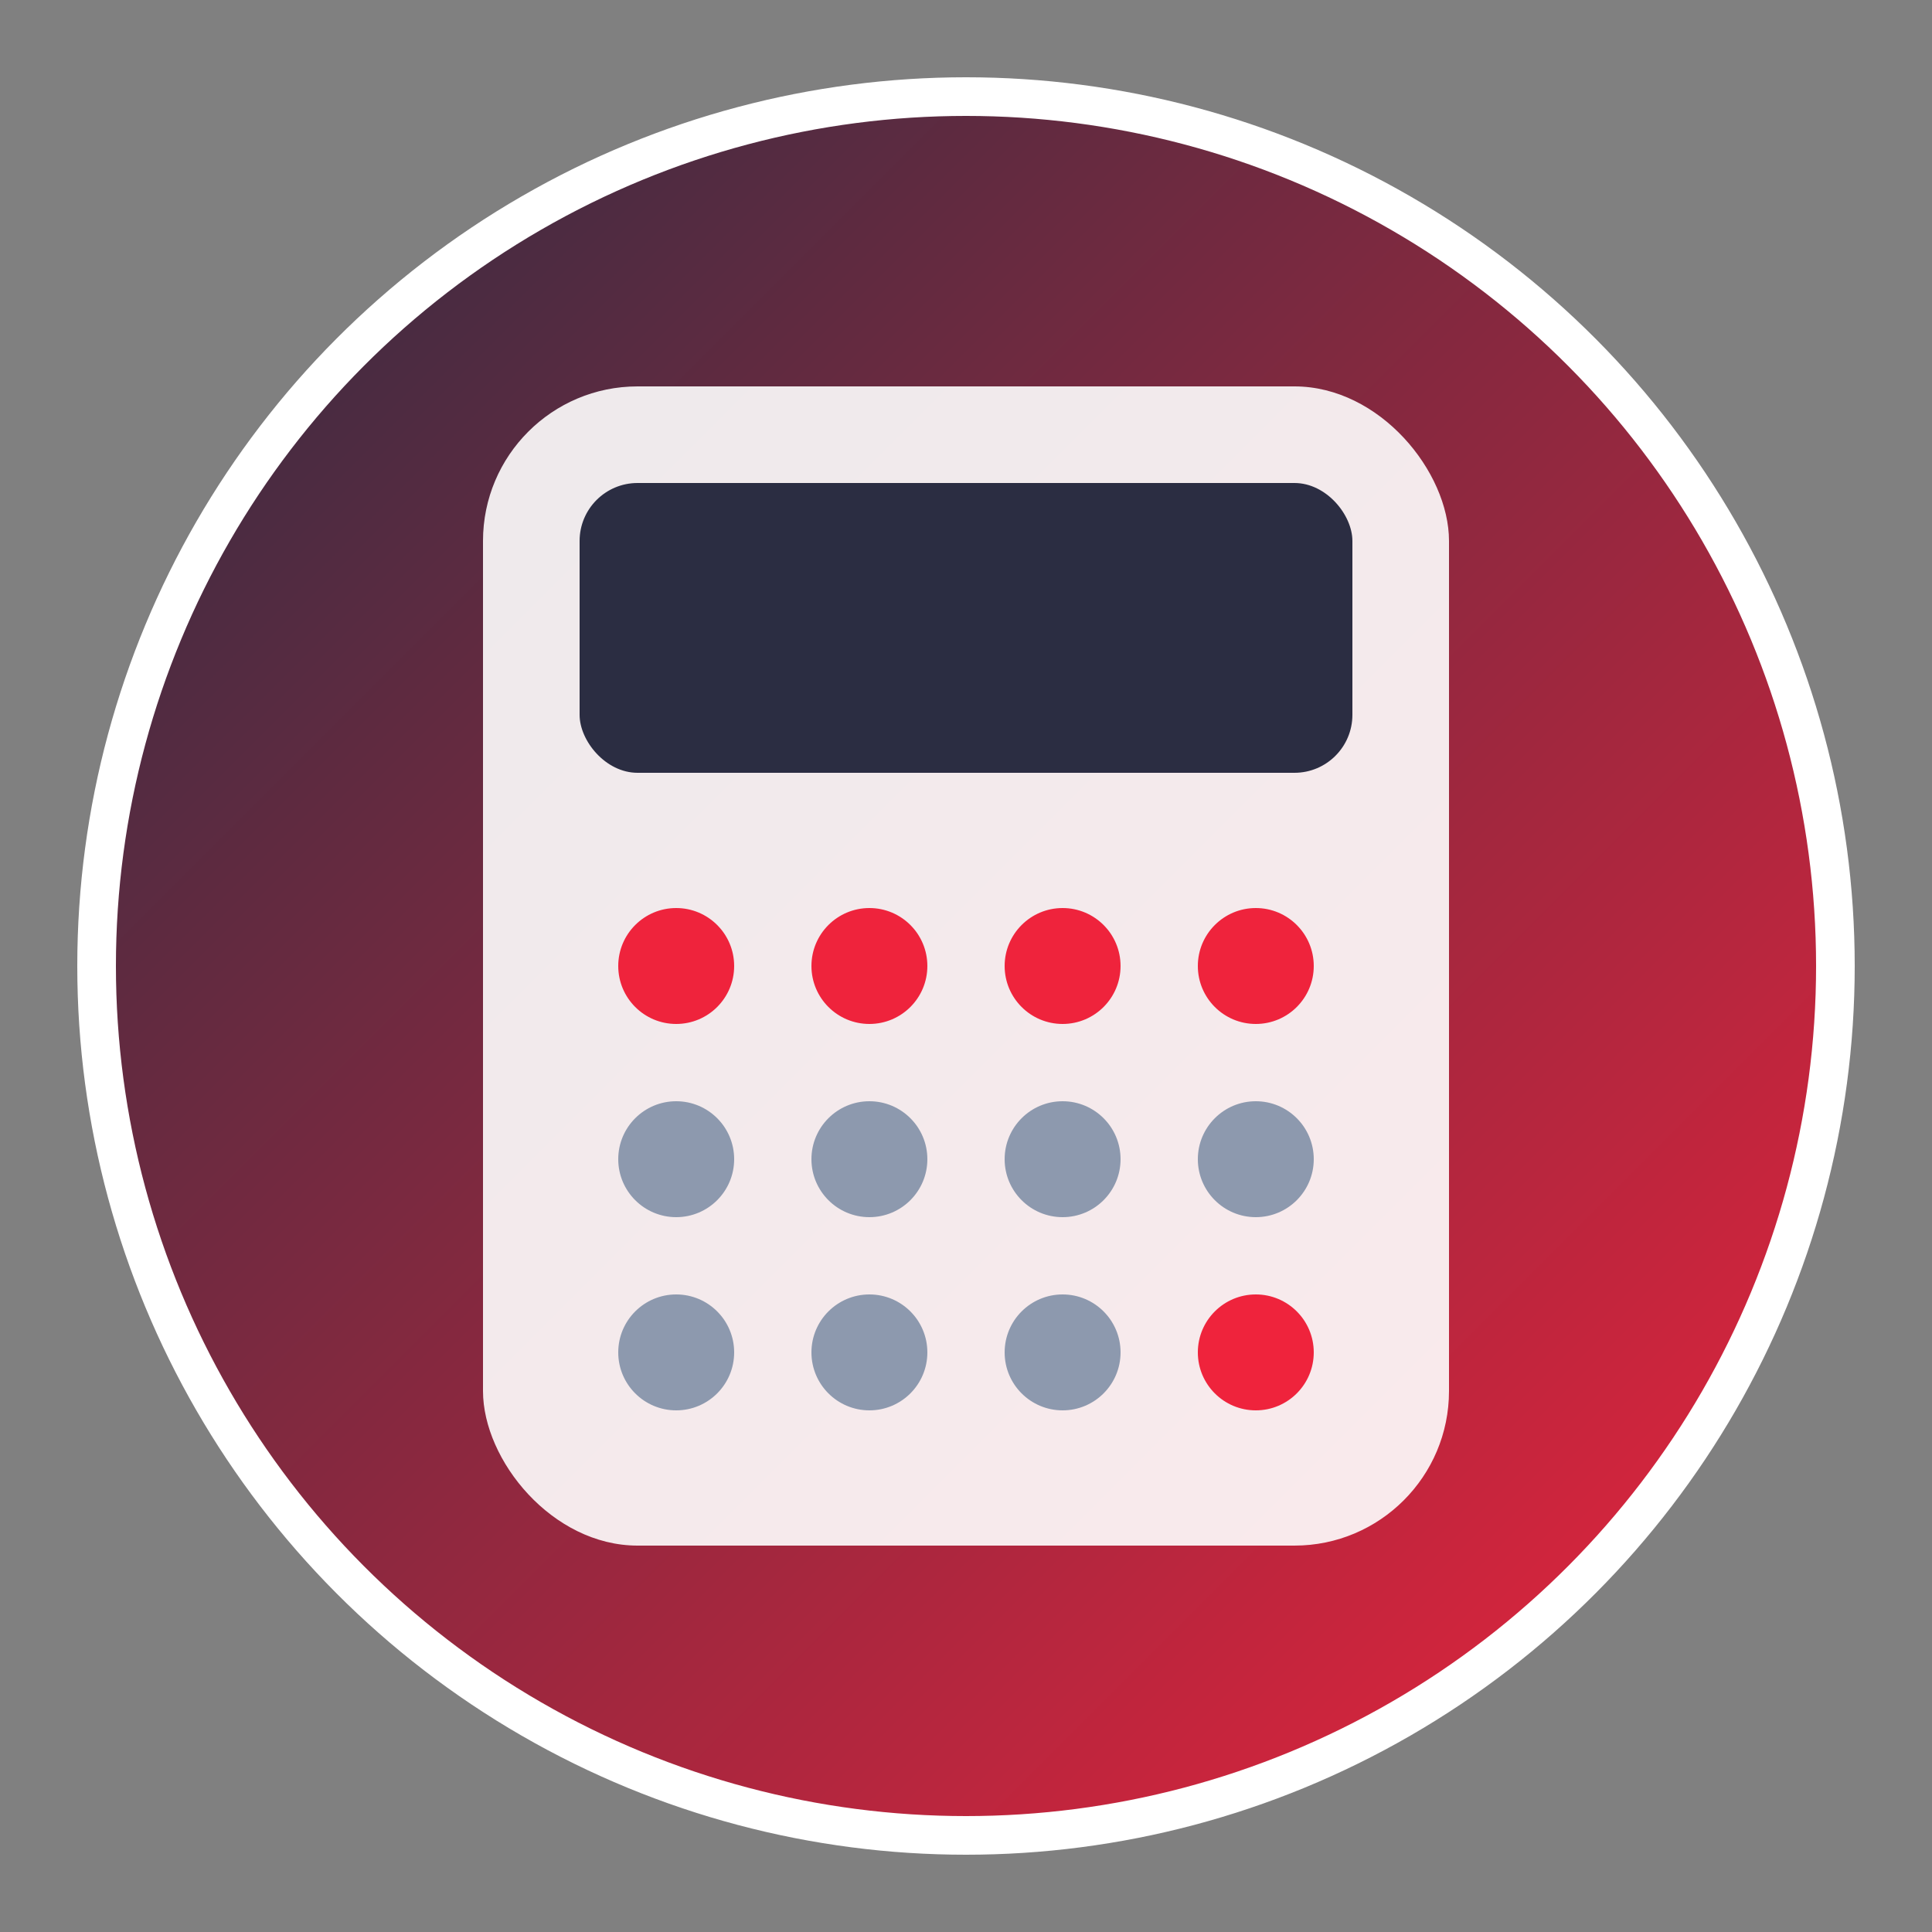
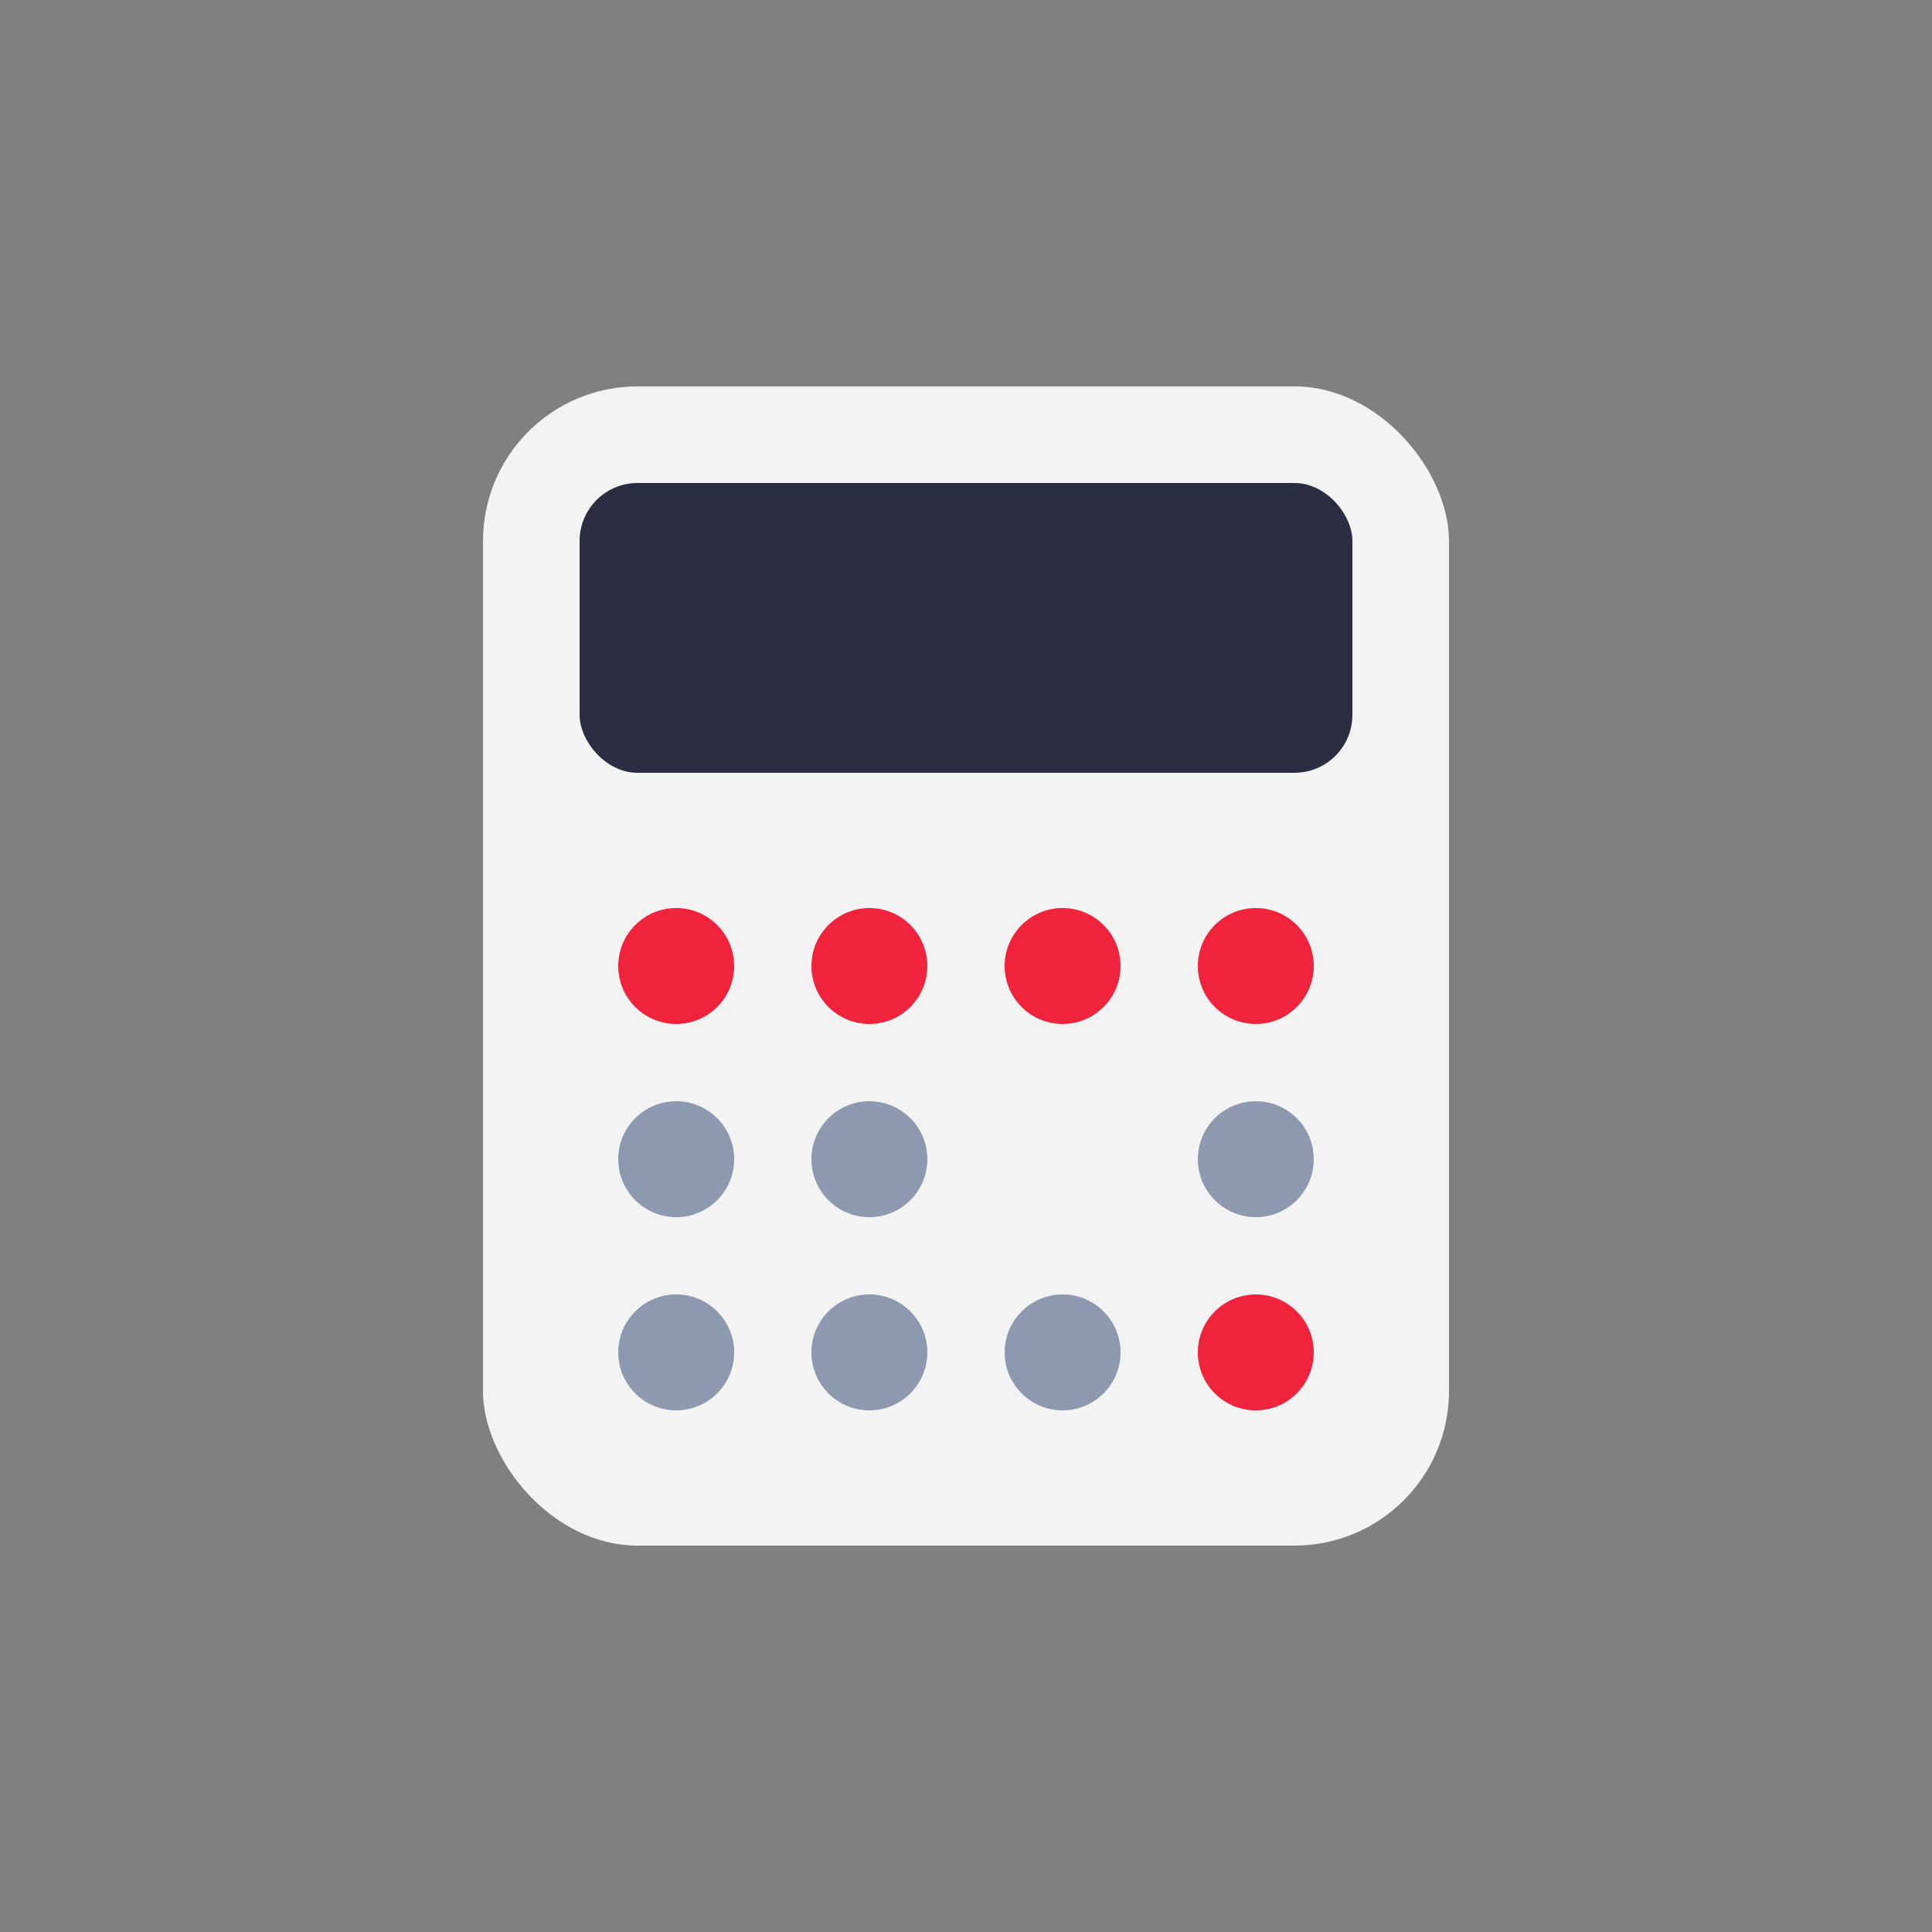
<svg xmlns="http://www.w3.org/2000/svg" viewBox="0 0 100 100" width="100" height="100">
  <rect x="0" y="0" width="100" height="100" fill="#808080" stroke="none" />
  <defs>
    <linearGradient id="gradient" x1="0%" y1="0%" x2="100%" y2="100%">
      <stop offset="0%" style="stop-color:#2B2D42;stop-opacity:1" />
      <stop offset="100%" style="stop-color:#EF233C;stop-opacity:1" />
    </linearGradient>
  </defs>
-   <circle cx="50" cy="50" r="45" fill="url(#gradient)" stroke="#ffffff" stroke-width="2" />
  <rect x="25" y="20" width="50" height="60" rx="8" ry="8" fill="#ffffff" opacity="0.9" />
  <rect x="30" y="25" width="40" height="15" rx="3" ry="3" fill="#2B2D42" />
  <circle cx="35" cy="50" r="3" fill="#EF233C" />
  <circle cx="45" cy="50" r="3" fill="#EF233C" />
  <circle cx="55" cy="50" r="3" fill="#EF233C" />
  <circle cx="65" cy="50" r="3" fill="#EF233C" />
  <circle cx="35" cy="60" r="3" fill="#8D99AE" />
  <circle cx="45" cy="60" r="3" fill="#8D99AE" />
-   <circle cx="55" cy="60" r="3" fill="#8D99AE" />
  <circle cx="65" cy="60" r="3" fill="#8D99AE" />
  <circle cx="35" cy="70" r="3" fill="#8D99AE" />
  <circle cx="45" cy="70" r="3" fill="#8D99AE" />
  <circle cx="55" cy="70" r="3" fill="#8D99AE" />
  <circle cx="65" cy="70" r="3" fill="#EF233C" />
</svg>